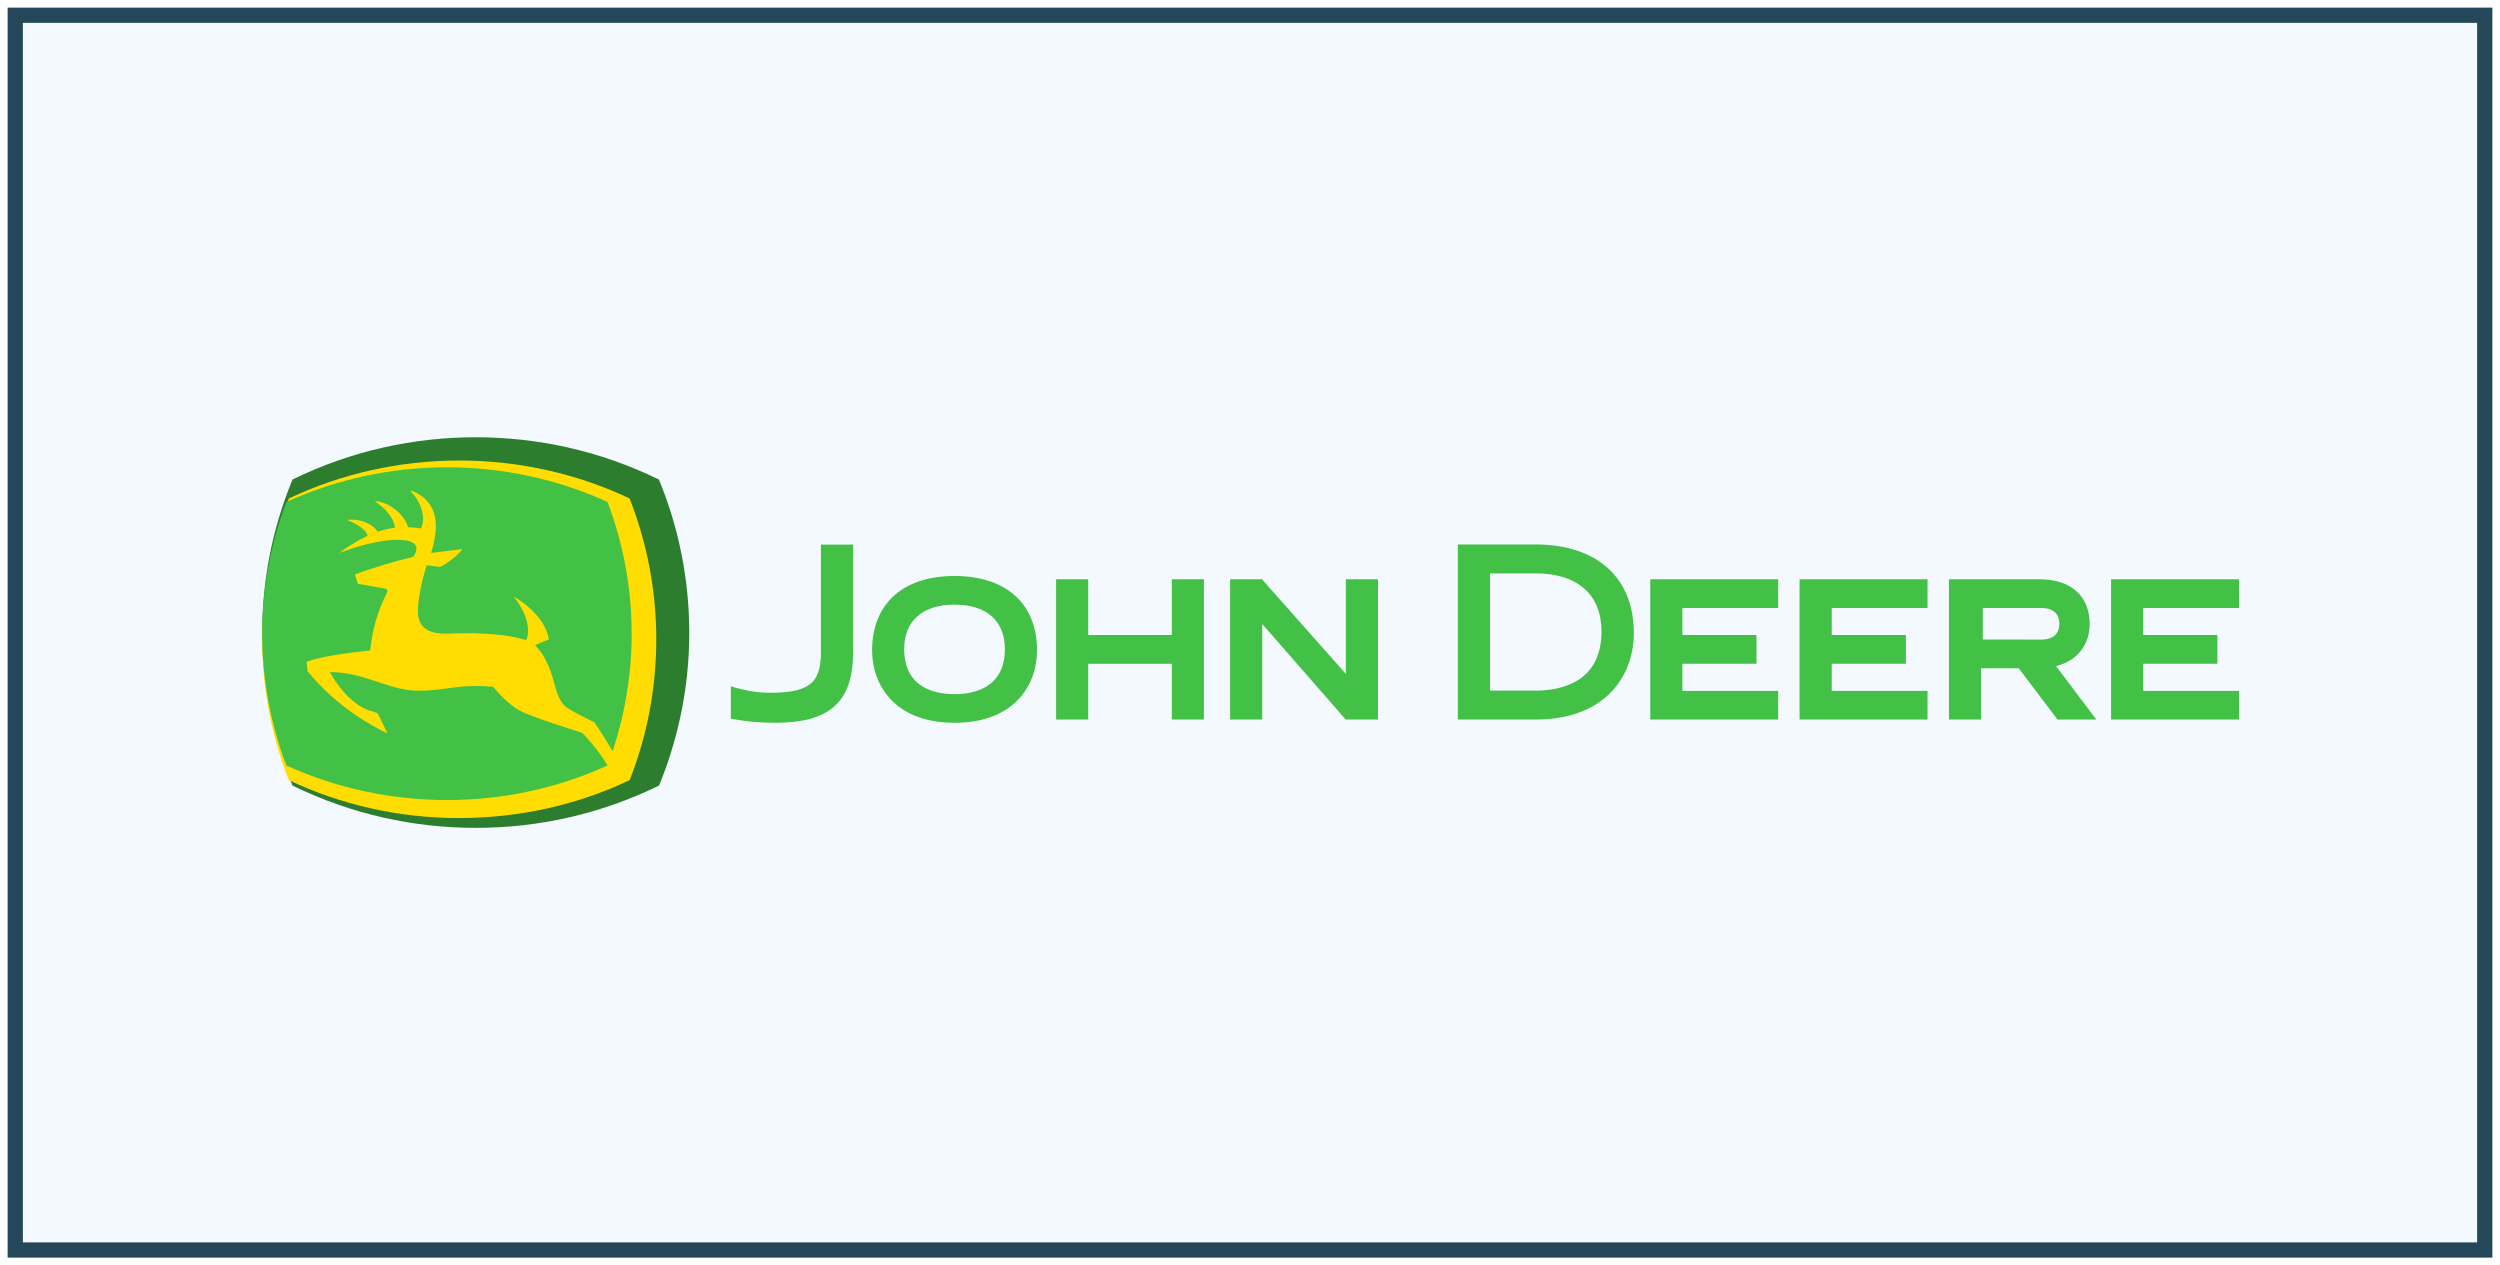
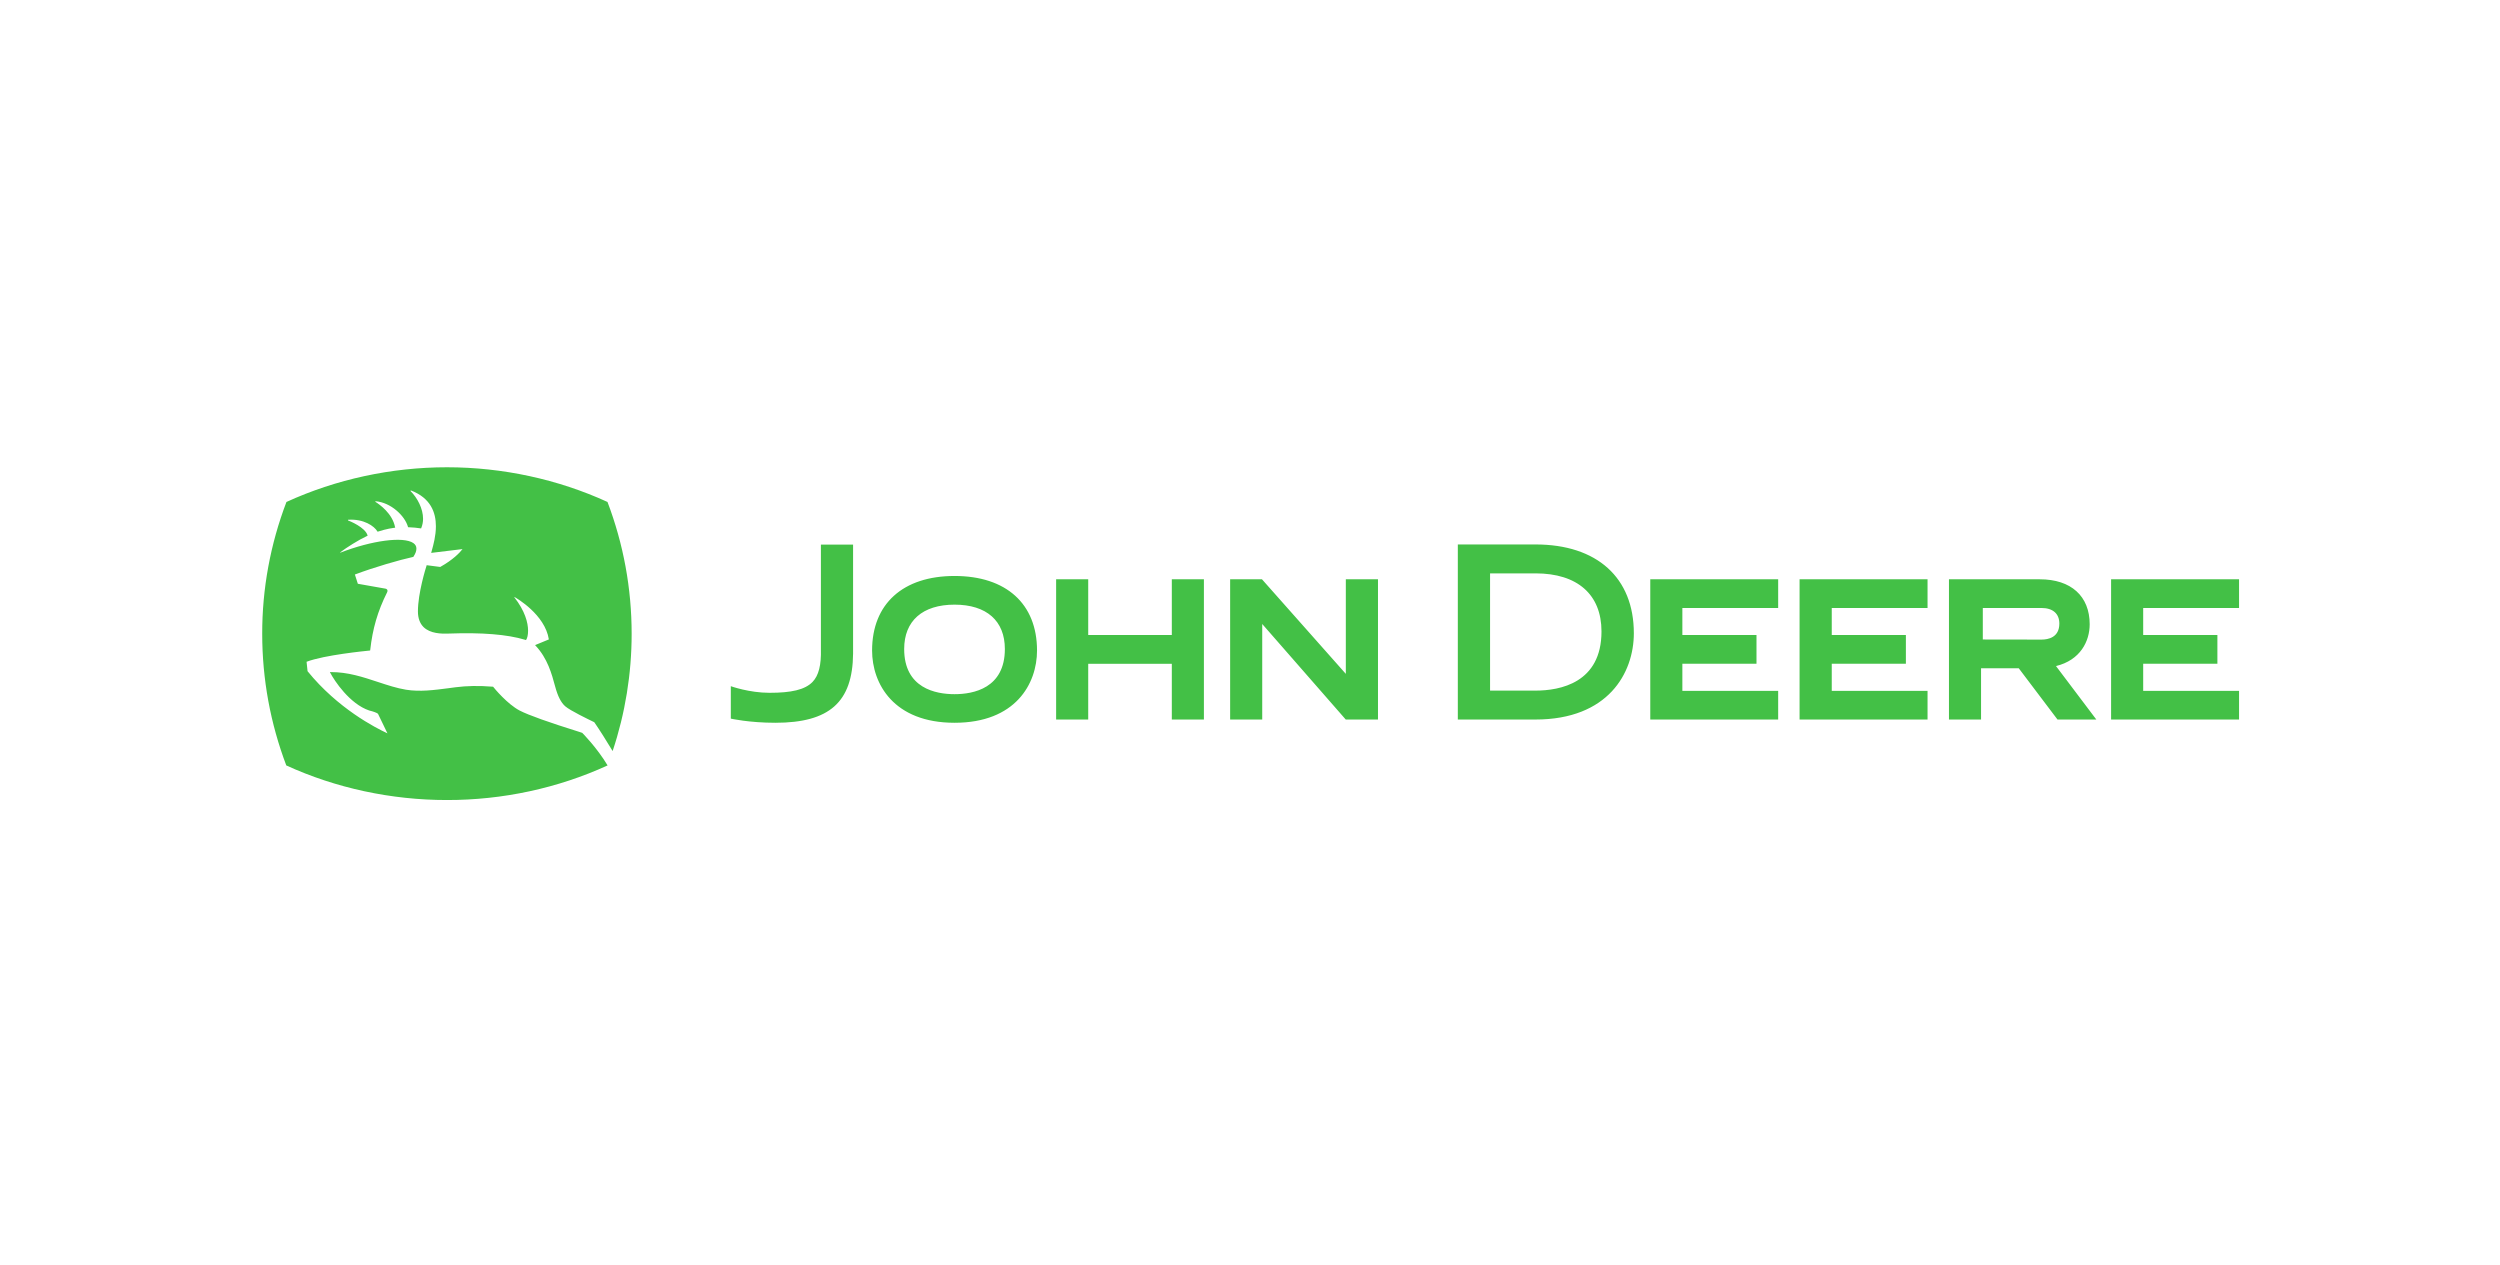
<svg xmlns="http://www.w3.org/2000/svg" width="164" height="83" viewBox="0 0 164 83" fill="none">
-   <path d="M163 1H1V82H163V1Z" fill="#6DB6FF" fill-opacity="0.08" stroke="#25475A" />
-   <path d="M31.206 28.684C35.242 28.684 39.358 29.563 43.226 31.46C44.541 34.642 45.215 38.058 45.215 41.506C45.215 44.821 44.599 48.195 43.236 51.531C39.352 53.433 35.252 54.307 31.211 54.307C27.169 54.307 23.069 53.433 19.185 51.531C17.817 48.189 17.201 44.821 17.201 41.501C17.201 38.175 17.822 34.764 19.19 31.455C23.053 29.563 27.169 28.684 31.206 28.684Z" fill="#2D7D2F" />
-   <path d="M18.948 51.176C17.822 48.314 17.201 45.196 17.201 41.945C17.201 38.689 17.822 35.571 18.954 32.698C22.311 31.105 26.137 30.21 30.127 30.21C34.116 30.21 37.942 31.105 41.3 32.698C42.431 35.571 43.052 38.689 43.052 41.945C43.052 45.196 42.436 48.308 41.305 51.176C37.947 52.774 34.116 53.664 30.127 53.664C26.137 53.67 22.306 52.774 18.948 51.176Z" fill="#FFDD00" />
  <path d="M39.858 50.212C39.152 49.034 38.205 48.086 38.194 48.075C38.131 48.054 38.063 48.032 38 48.011C35.989 47.382 34.669 46.913 34.084 46.609C33.284 46.188 32.437 45.165 32.347 45.048C31.405 44.973 30.627 44.989 29.879 45.085L29.4 45.149C28.49 45.266 27.553 45.394 26.632 45.245C26.022 45.144 25.427 44.947 24.795 44.739C23.822 44.419 22.827 44.083 21.69 44.089H21.643L21.664 44.131C21.922 44.638 22.943 46.183 24.222 46.609C24.506 46.679 24.706 46.753 24.795 46.822C24.795 46.828 25.285 47.835 25.416 48.107C24.622 47.739 22.159 46.476 20.175 44.03V44.025C20.175 43.993 20.122 43.518 20.111 43.412C21.296 42.964 23.953 42.708 24.253 42.676H24.274L24.285 42.65C24.443 41.232 24.774 40.097 25.395 38.855C25.411 38.818 25.422 38.78 25.422 38.754C25.422 38.733 25.416 38.711 25.406 38.695C25.369 38.626 25.285 38.615 25.285 38.615L23.474 38.295L23.28 37.688C24.585 37.198 26.195 36.734 27.116 36.531C27.274 36.281 27.316 36.142 27.316 35.977C27.316 35.839 27.248 35.716 27.116 35.626C26.464 35.178 24.406 35.45 22.327 36.254C22.322 36.244 22.322 36.244 22.317 36.233C22.748 35.908 23.522 35.418 24.095 35.151L24.116 35.141L24.111 35.119C23.953 34.586 22.938 34.181 22.827 34.139C22.827 34.123 22.832 34.106 22.832 34.096C23.864 34.027 24.553 34.512 24.759 34.863L24.769 34.879L24.79 34.874C24.922 34.831 25.39 34.682 25.895 34.618H25.927L25.916 34.586C25.748 33.691 24.906 33.094 24.616 32.913C24.627 32.897 24.627 32.891 24.637 32.881C25.637 32.961 26.558 33.829 26.764 34.565L26.769 34.586H26.79C27.058 34.597 27.385 34.623 27.601 34.661L27.622 34.666L27.632 34.645C27.711 34.453 27.753 34.245 27.753 34.032C27.753 33.371 27.385 32.662 26.927 32.209C26.937 32.199 26.943 32.183 26.953 32.172C28.264 32.673 28.595 33.632 28.595 34.522C28.595 35.146 28.432 35.737 28.327 36.116L28.285 36.27C28.285 36.27 30.216 36.036 30.342 36.02C30.148 36.27 29.721 36.718 28.879 37.192C28.879 37.187 28.011 37.08 28.011 37.08L27.99 37.075L27.985 37.096C27.927 37.278 27.416 38.908 27.416 40.108C27.416 40.55 27.543 40.896 27.785 41.136C28.221 41.562 28.942 41.584 29.448 41.562C31.595 41.483 33.274 41.616 34.437 41.967L34.505 41.989L34.516 41.973C34.59 41.861 34.642 41.653 34.642 41.376C34.642 40.848 34.437 40.07 33.737 39.18C33.742 39.175 33.742 39.17 33.753 39.164C33.868 39.228 35.752 40.31 36.005 41.946C35.963 41.962 35.1 42.319 35.1 42.319L35.126 42.346C35.921 43.188 36.195 44.211 36.416 45.027C36.589 45.671 36.8 46.087 37.079 46.332C37.4 46.615 38.621 47.201 38.984 47.377C39.289 47.814 39.81 48.635 40.189 49.269C41.015 46.791 41.436 44.195 41.436 41.578C41.436 38.599 40.9 35.695 39.852 32.929C36.605 31.442 32.969 30.653 29.321 30.653C25.669 30.653 22.038 31.442 18.791 32.929C17.738 35.689 17.196 38.621 17.201 41.578C17.201 44.547 17.738 47.451 18.78 50.212C22.027 51.699 25.664 52.482 29.316 52.482C32.969 52.488 36.605 51.704 39.858 50.212ZM47.947 45.016C47.947 45.016 49.141 45.448 50.483 45.448C51.909 45.448 52.799 45.25 53.299 44.739C53.709 44.318 53.878 43.62 53.851 42.591V35.727H55.962V42.889C55.93 46.06 54.409 47.414 50.862 47.414C49.141 47.414 47.941 47.142 47.941 47.142V45.016H47.947ZM57.209 42.671C57.209 44.856 58.625 47.414 62.619 47.414C66.614 47.414 68.029 44.861 68.029 42.671C68.029 39.612 66.008 37.784 62.619 37.784C59.235 37.784 57.209 39.612 57.209 42.671ZM62.619 45.538C61.388 45.538 59.314 45.154 59.314 42.575C59.314 40.726 60.519 39.665 62.619 39.665C64.719 39.665 65.919 40.726 65.919 42.575C65.919 45.149 63.856 45.538 62.619 45.538ZM76.871 38.002V41.658H71.387V38.002H69.282V47.201H71.387V43.545H76.871V47.201H78.976V38.002H76.871ZM110.363 45.314V43.54H115.226V41.658H110.363V39.884H116.648V38.002H108.258V47.201H116.648V45.32H110.363V45.314ZM120.163 45.314V43.54H125.026V41.658H120.163V39.884H126.447V38.002H118.052V47.201H126.447V45.32H120.163V45.314ZM140.593 45.314V43.54H145.461V41.658H140.593V39.884H146.882V38.002H138.488V47.201H146.882V45.32H140.593V45.314ZM97.748 37.613V45.304H100.727C102.343 45.304 105.058 44.797 105.058 41.424C105.058 38.999 103.48 37.613 100.727 37.613H97.748ZM100.727 35.716C104.764 35.716 107.18 37.896 107.18 41.541C107.18 44.153 105.49 47.201 100.727 47.201H95.633V35.716H98.069H100.727ZM137.519 47.201H134.972L132.43 43.838H129.957V47.201H127.852V38.002H133.809C135.862 38.002 137.083 39.106 137.083 40.955C137.083 42.063 136.472 43.305 134.873 43.694L137.519 47.201ZM133.925 41.957C134.361 41.957 135.093 41.818 135.093 40.907C135.093 40.257 134.667 39.884 133.925 39.884H130.072V41.951L133.925 41.957ZM88.281 47.201L82.802 40.934V47.201H80.697V38.002H82.786L88.286 44.206V38.002H90.396V47.201H88.281Z" fill="#43C046" />
</svg>